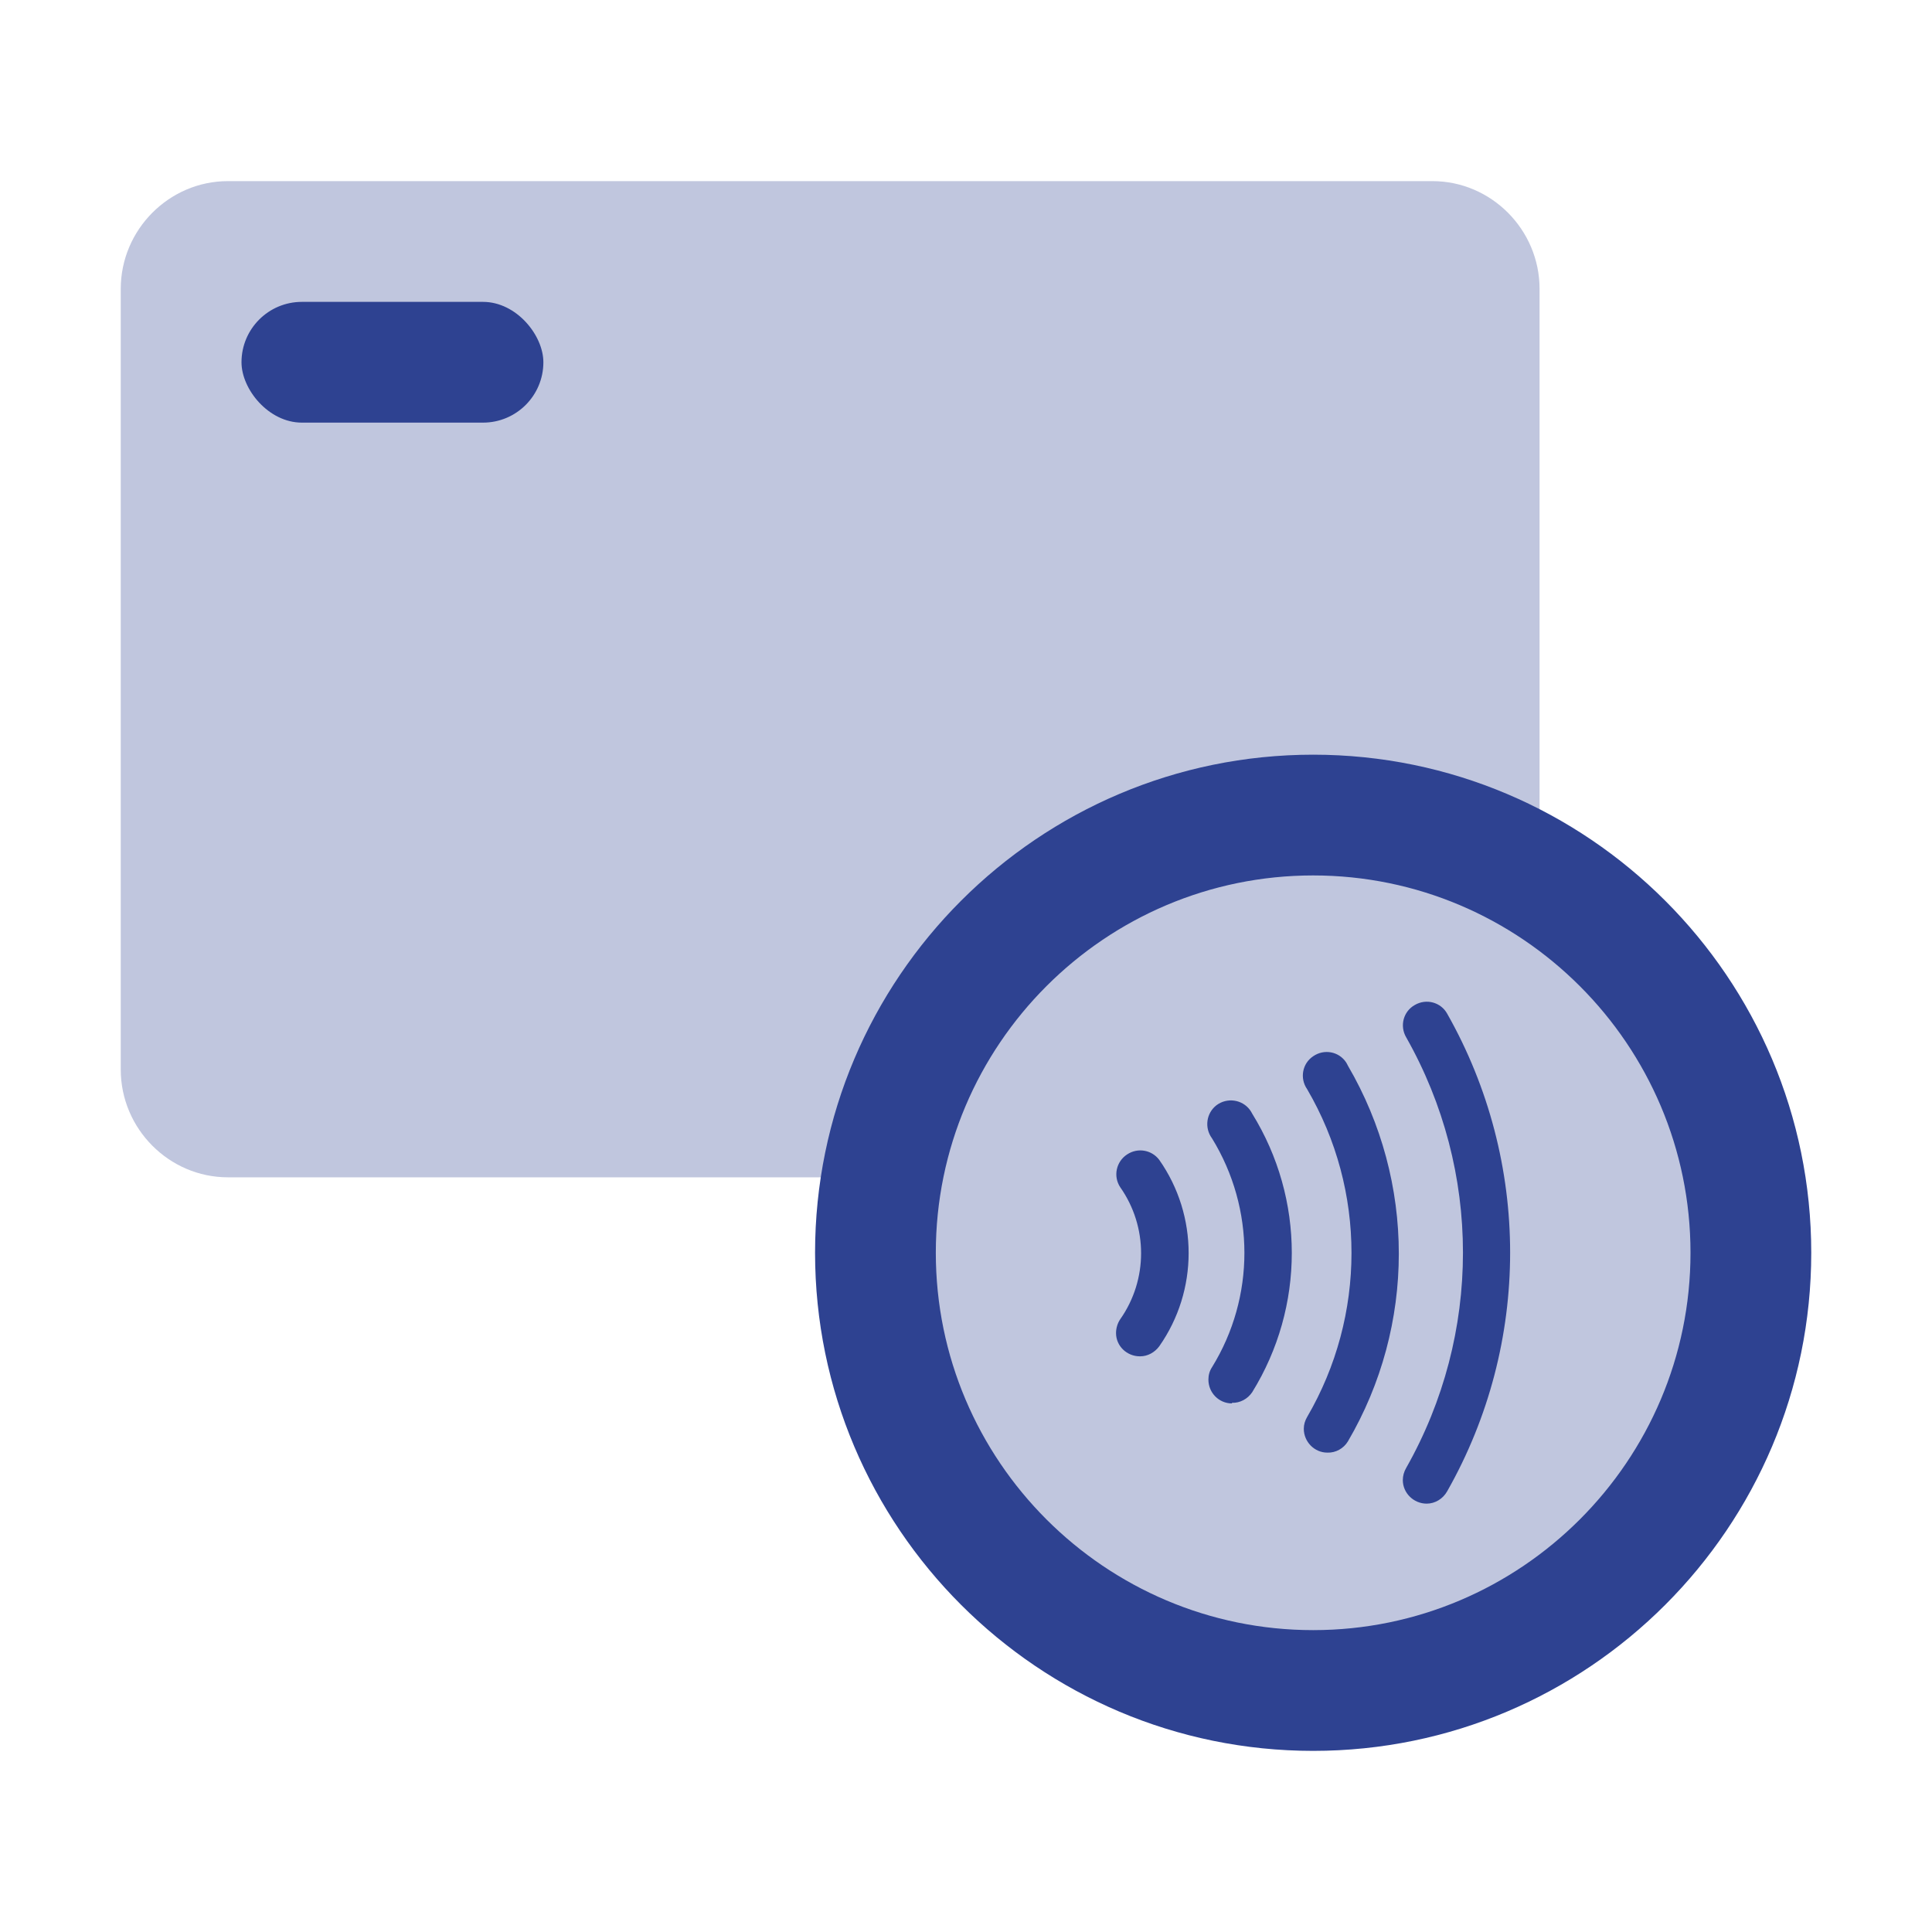
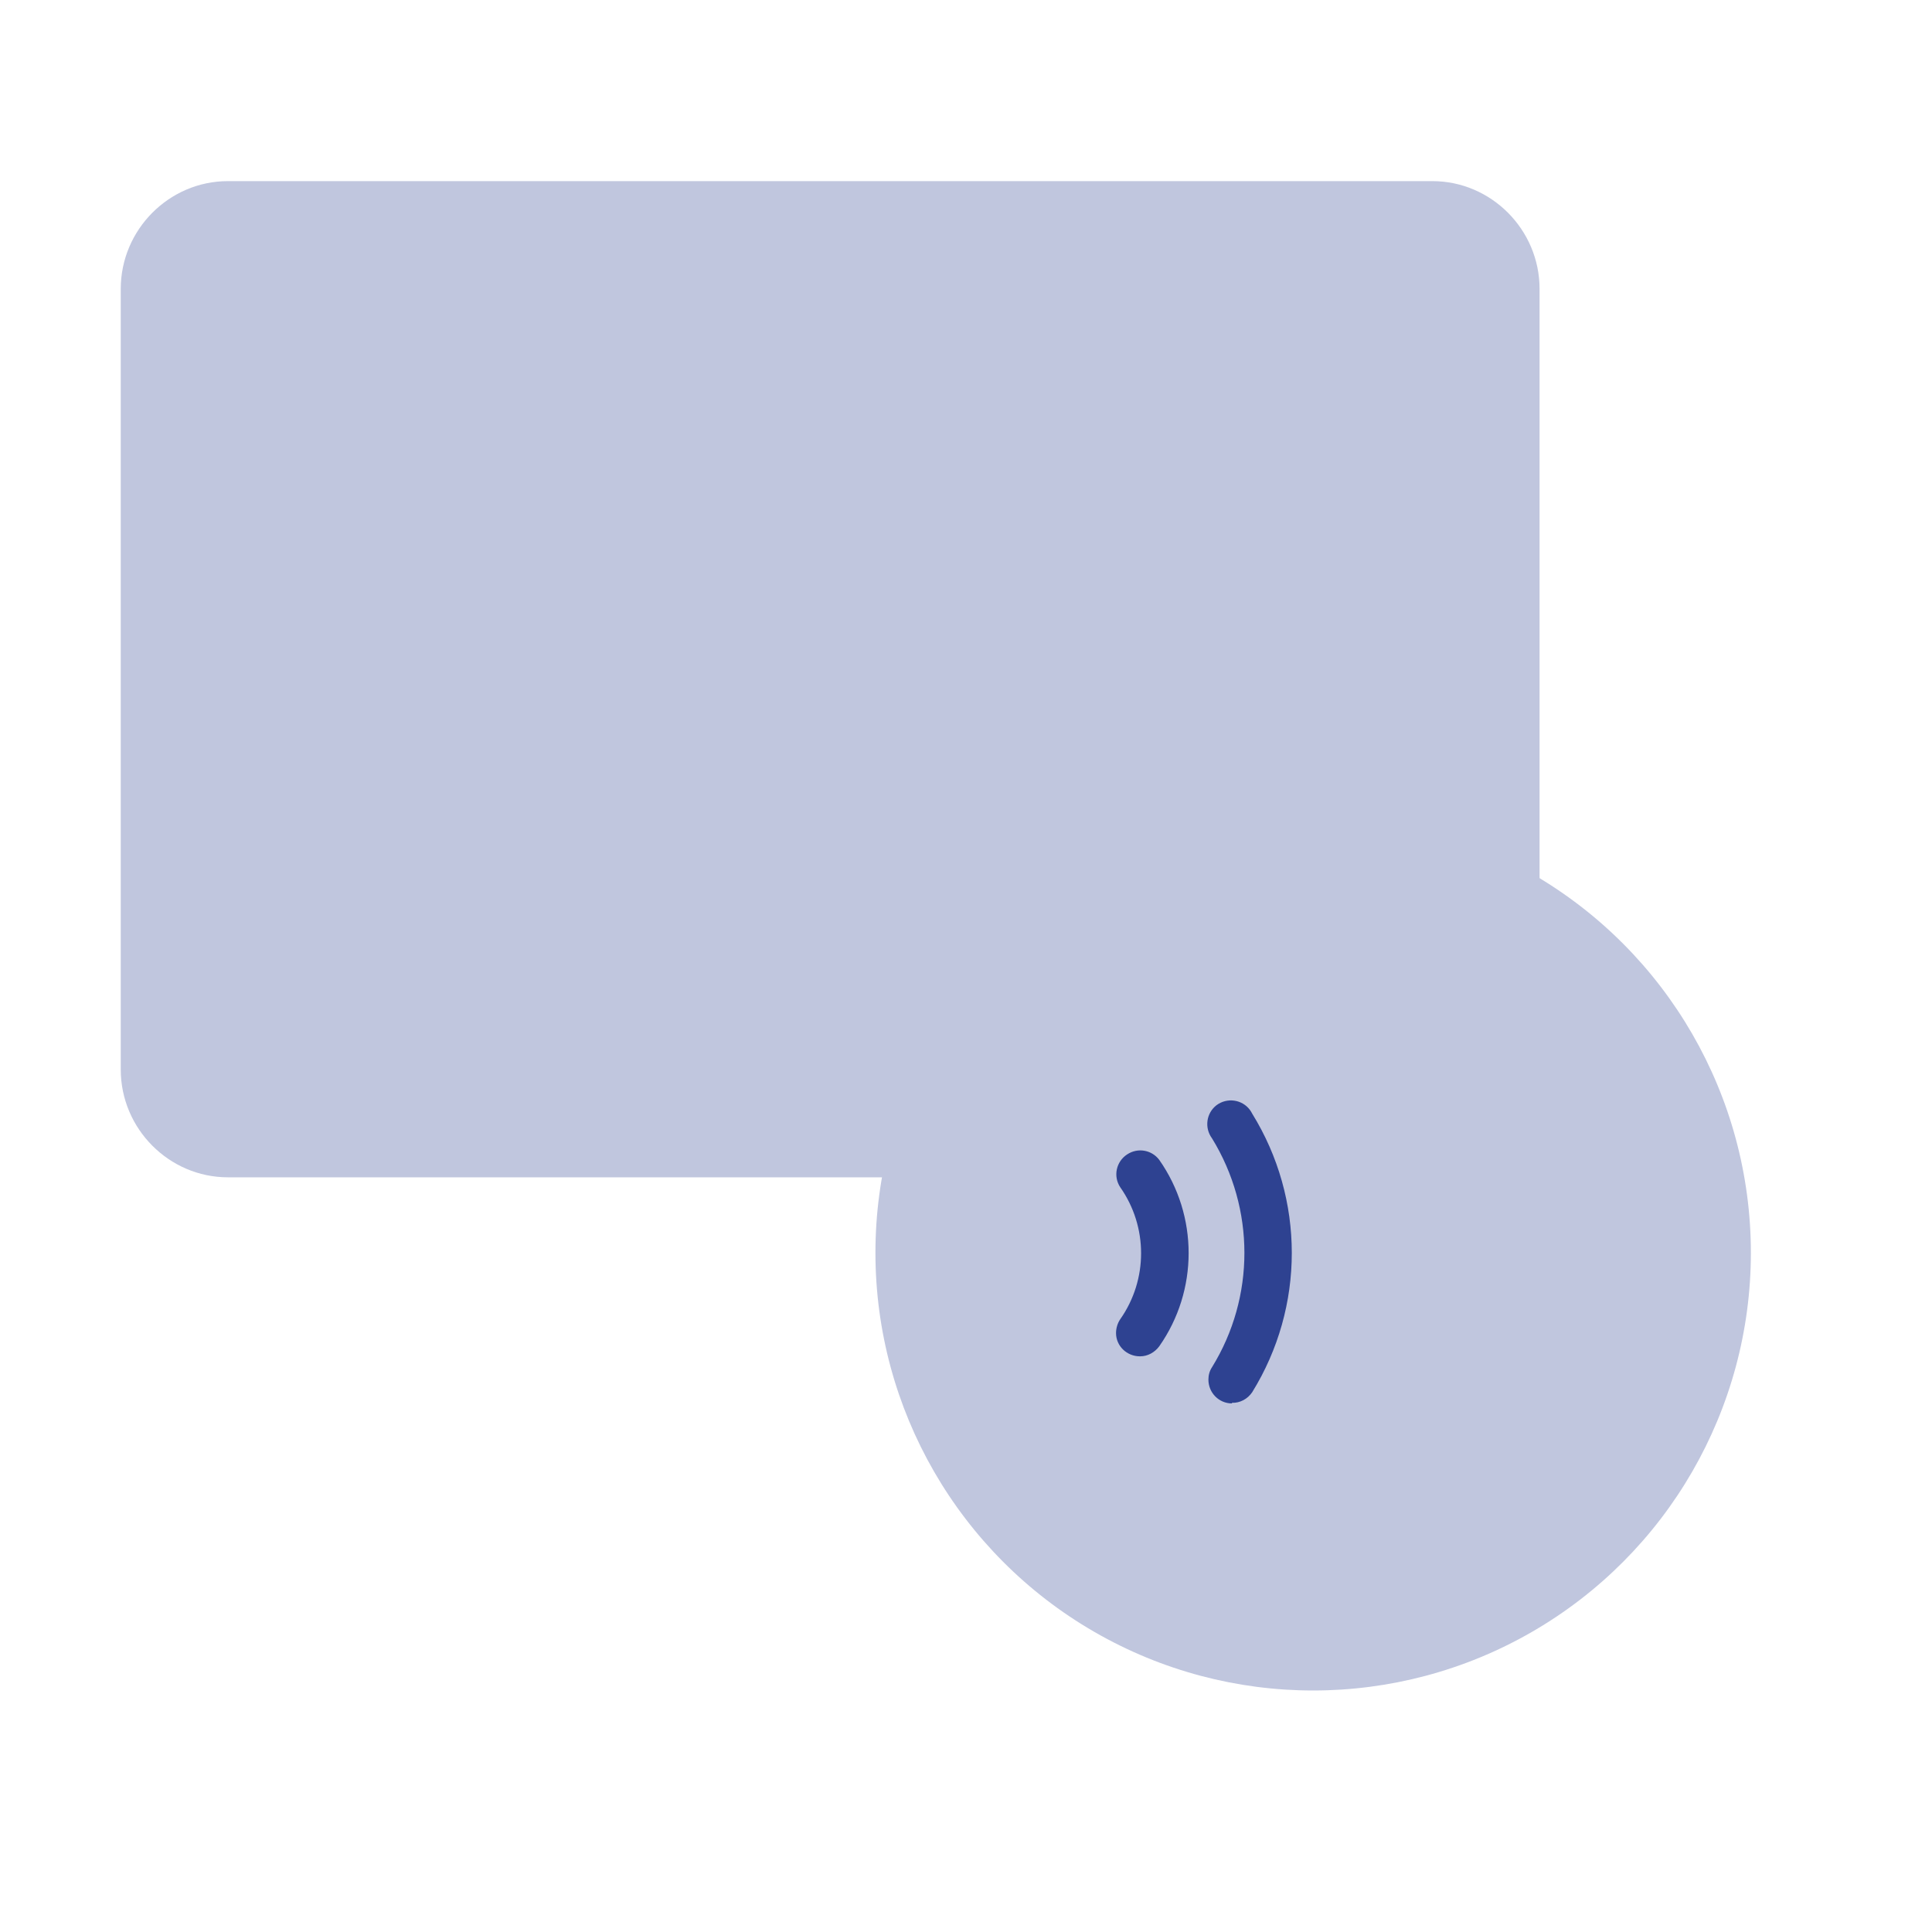
<svg xmlns="http://www.w3.org/2000/svg" id="Ebene_4" viewBox="0 0 64 64">
  <defs>
    <style>.cls-1{fill:#c0c6de;}.cls-2{fill:#2e4291;}</style>
  </defs>
  <path class="cls-1" d="m51,9.57v25.86c0,1.96-1.6,3.57-3.55,3.57H7.55c-1.95,0-3.55-1.61-3.55-3.57V9.57c0-1.96,1.6-3.57,3.55-3.57h39.9c1.95,0,3.55,1.61,3.55,3.57Z" />
-   <rect class="cls-2" x="8" y="10" width="10" height="4" rx="2" ry="2" />
  <circle class="cls-1" cx="43.5" cy="41.5" r="14.5" />
-   <path class="cls-2" d="m43.5,58c-9.1,0-16.5-7.4-16.5-16.5s7.4-16.5,16.5-16.5,16.5,7.4,16.5,16.5-7.4,16.5-16.5,16.5Zm0-29c-6.89,0-12.5,5.61-12.5,12.5s5.61,12.5,12.5,12.5,12.5-5.61,12.5-12.5-5.61-12.5-12.5-12.5Z" />
  <path class="cls-2" d="m37.76,44.93c-.43,0-.79-.34-.79-.77,0-.16.05-.33.14-.46.92-1.31.92-3.06,0-4.37-.24-.36-.14-.85.23-1.09.35-.23.81-.15,1.06.18,1.3,1.85,1.3,4.33,0,6.18-.15.2-.38.33-.63.33Z" />
  <path class="cls-2" d="m40.81,46.49c-.43,0-.78-.35-.78-.79,0-.15.04-.29.12-.41,1.43-2.32,1.43-5.25,0-7.58-.26-.35-.19-.84.15-1.1.35-.26.84-.19,1.1.15.03.04.06.09.08.13,1.75,2.83,1.75,6.4,0,9.23-.15.22-.4.36-.67.35Z" />
-   <path class="cls-2" d="m43.97,48.12c-.43,0-.78-.36-.78-.79,0-.14.04-.27.11-.39,1.96-3.36,1.96-7.51,0-10.86-.25-.36-.16-.85.2-1.09.36-.25.85-.16,1.09.2.02.03.04.07.06.11,2.25,3.85,2.25,8.61,0,12.45-.14.23-.4.38-.68.37Z" />
-   <path class="cls-2" d="m47.26,49.81c-.43,0-.79-.35-.79-.78,0-.14.04-.28.11-.4,2.51-4.43,2.51-9.84,0-14.27-.22-.38-.09-.86.29-1.07.38-.22.86-.09,1.07.29,2.78,4.91,2.78,10.92,0,15.82-.14.25-.4.41-.68.41Z" />
</svg>